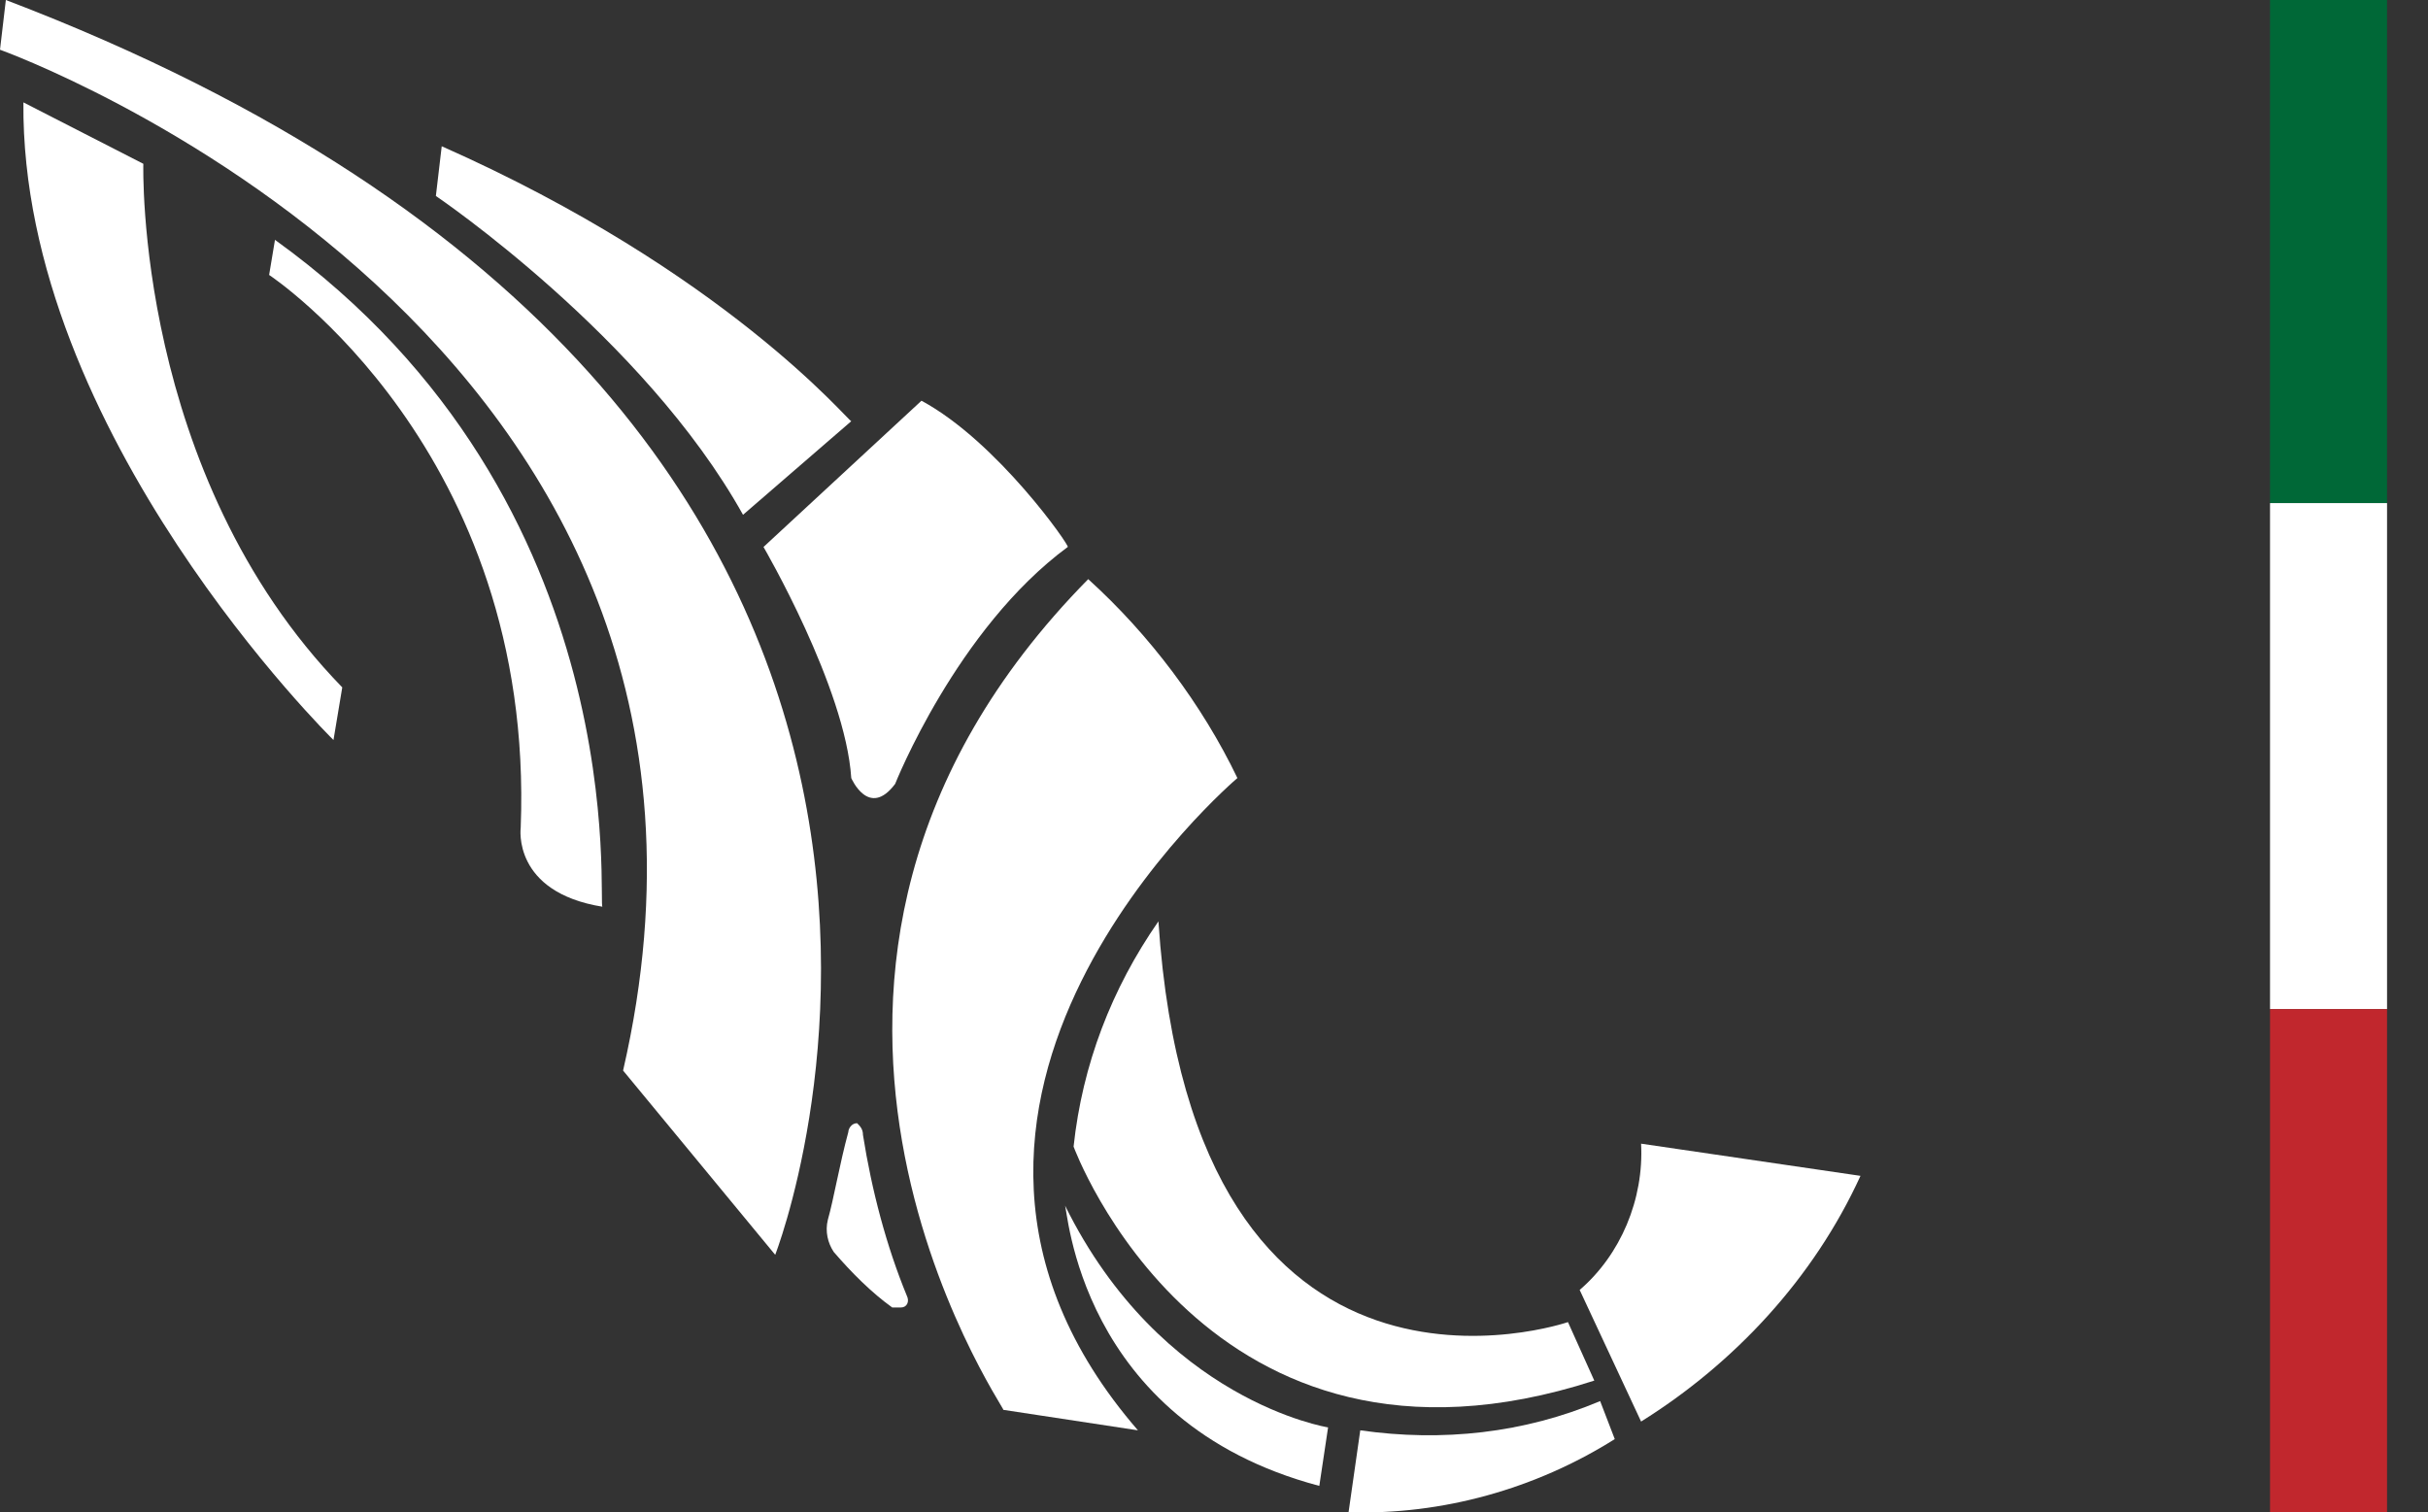
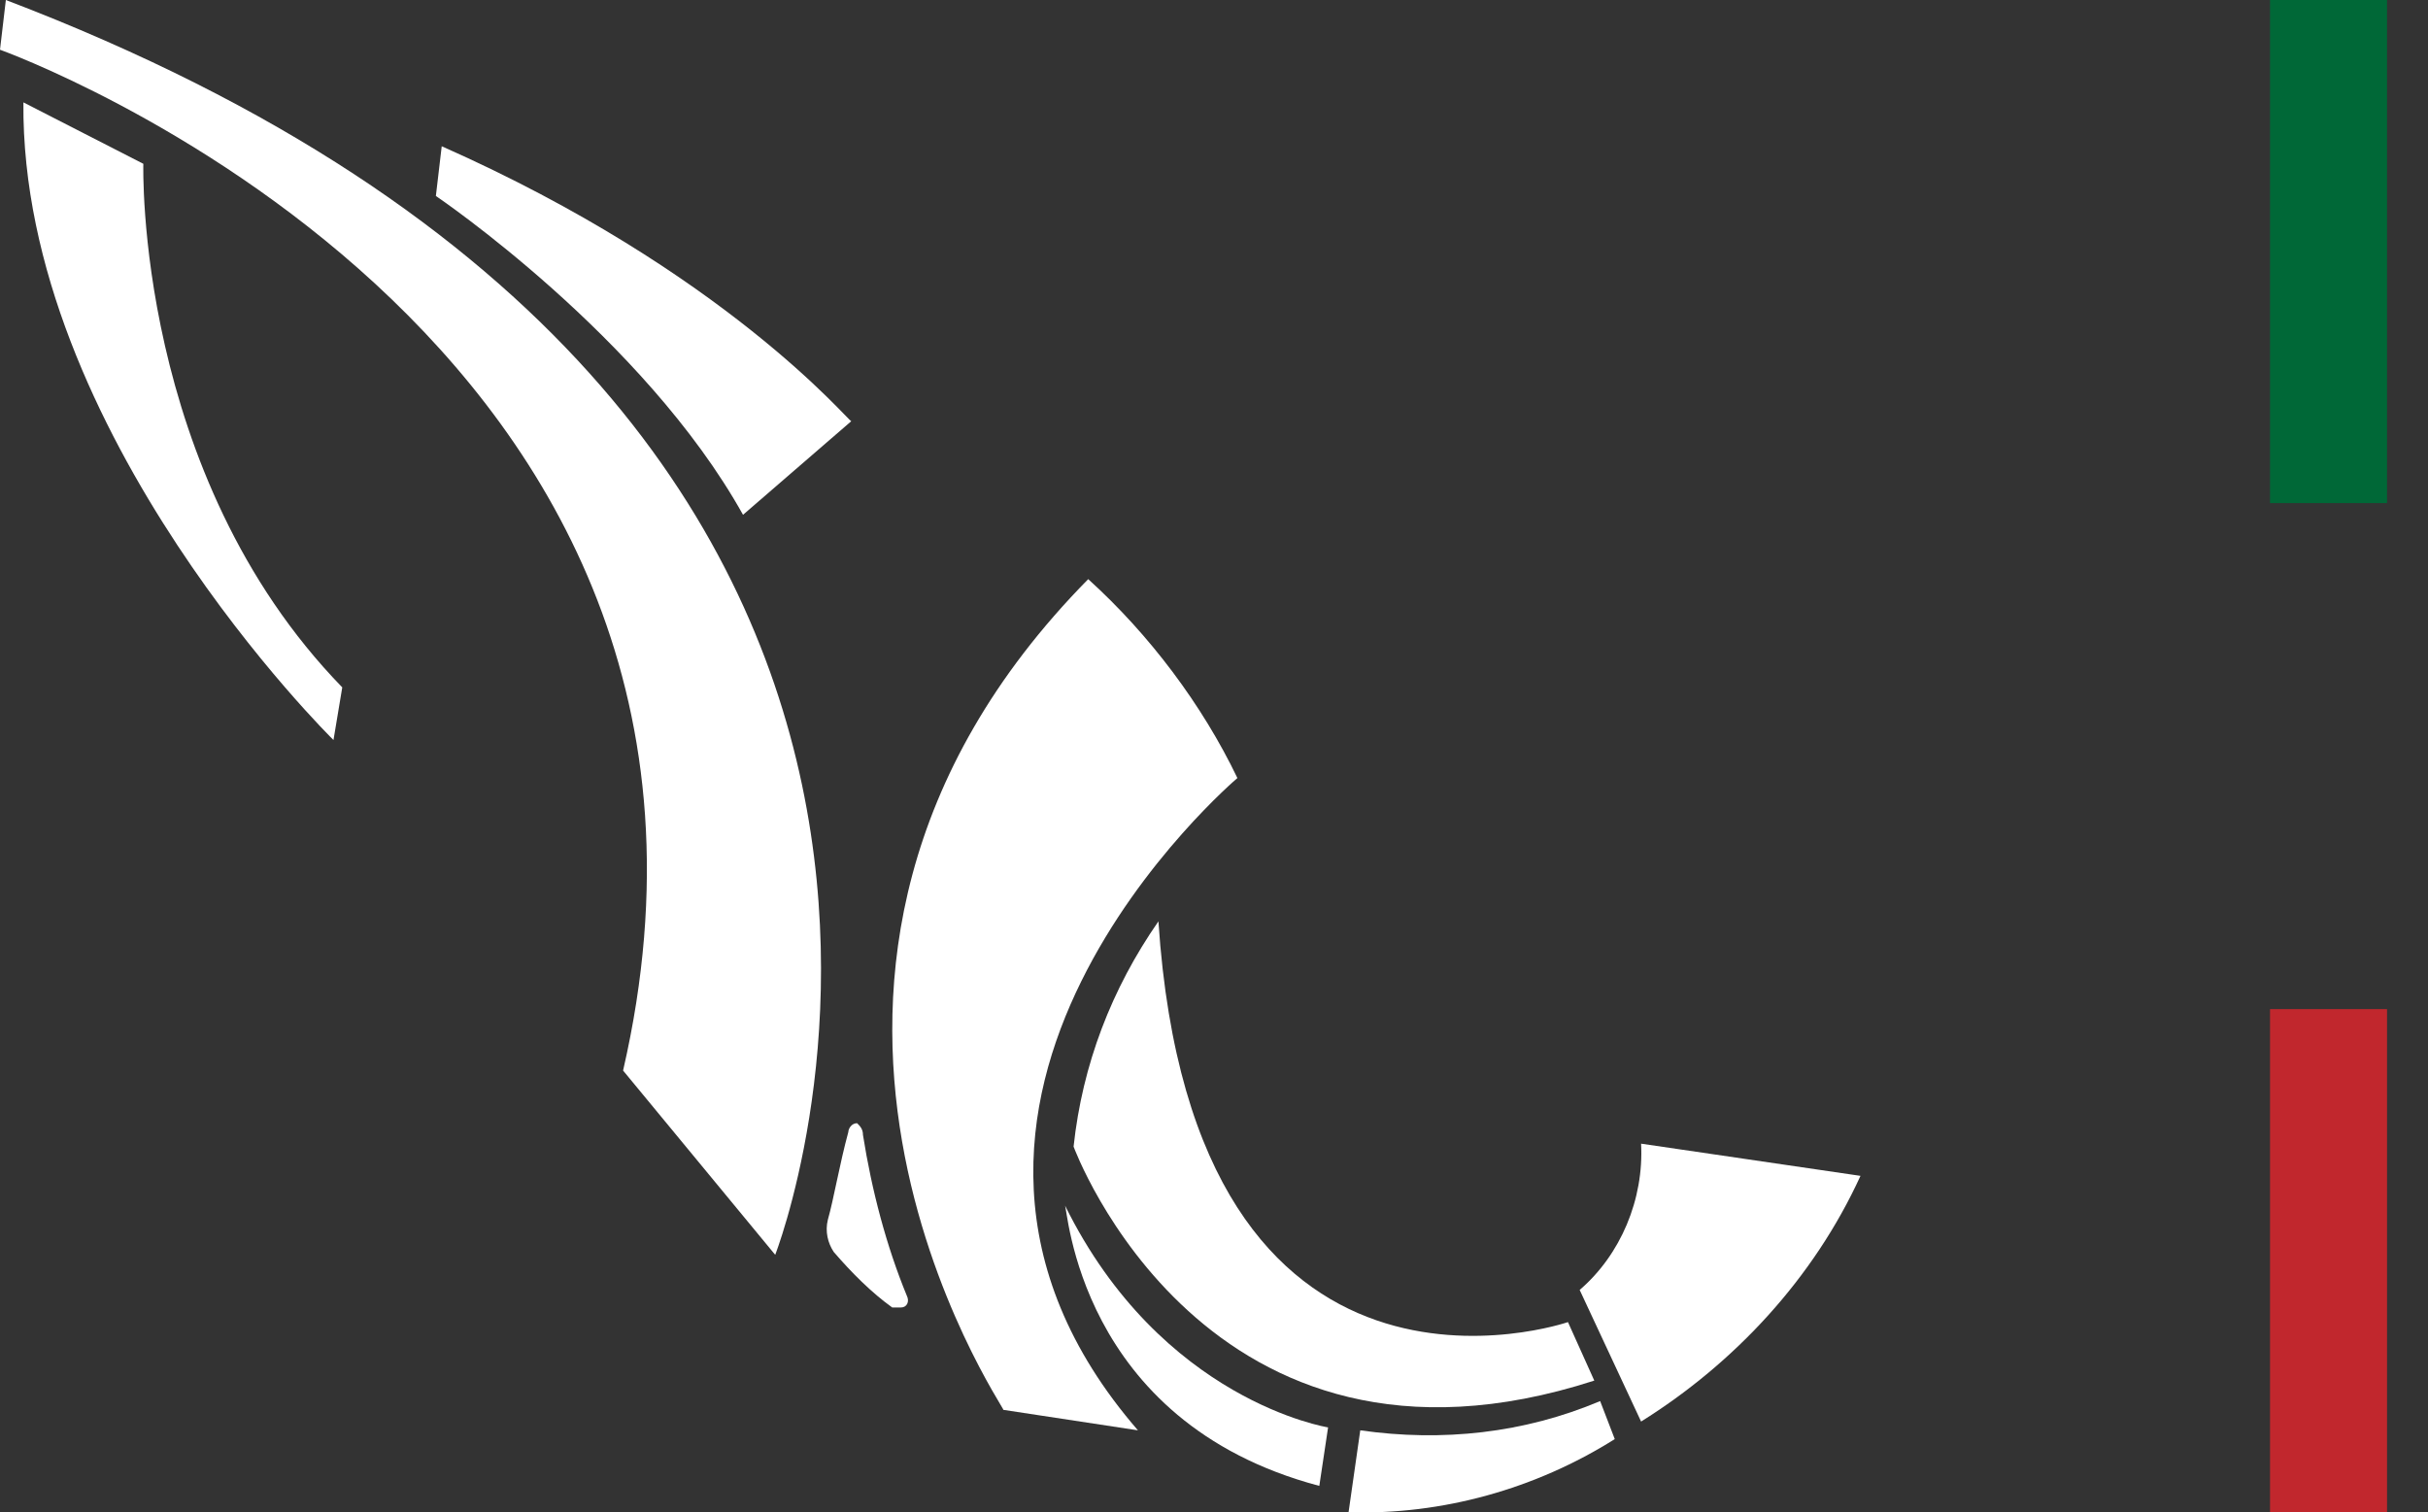
<svg xmlns="http://www.w3.org/2000/svg" version="1.1" id="Capa_2" x="0px" y="0px" viewBox="0 0 83 51.7" style="enable-background:new 0 0 83 51.7;" xml:space="preserve">
  <rect x="0" y="0" width="83" height="51.7" fill="#333333" stroke="none" />
  <style type="text/css">
	.st0{fill:#FFFFFF;}
	.st1{fill:none;stroke:#006837;stroke-width:4;stroke-miterlimit:10;}
	.st2{fill:none;stroke:#FFFFFF;stroke-width:4;stroke-miterlimit:10;}
	.st3{fill:none;stroke:#C1272D;stroke-width:4;stroke-miterlimit:10;}
</style>
  <path class="st0" d="M0.8,3.5C0.7,14.8,11.4,25.3,11.4,25.3l0.3-1.8C4.6,16.2,4.9,5.6,4.9,5.6L0.8,3.5z" />
-   <path class="st0" d="M9.4,8.2L9.2,9.4c0,0,9.1,6,8.6,18.9c0,0-0.3,2.2,2.8,2.7C20.4,31.2,21.9,17.2,9.4,8.2z" />
  <path class="st0" d="M0,1.7c0,0,27.1,9.7,21.3,34.9l5.2,6.3c0,0,11.2-28.6-26.3-42.9L0,1.7z" />
  <path class="st0" d="M15.1,5l-0.2,1.7c0,0,7.1,4.8,10.5,10.9l3.7-3.2C29,14.4,24.8,9.3,15.1,5z" />
  <path class="st0" d="M37.2,19.8c2.1,1.9,3.9,4.3,5.1,6.8c0,0-13.1,11.1-3.4,22.3l-4.6-0.7C34.4,48.2,24,33.2,37.2,19.8z" />
  <path class="st0" d="M36.7,39.2c0,0,4.5,12.3,17.8,8l-0.9-2c0,0-12.8,4.4-14-13.7C38,33.8,37,36.4,36.7,39.2z" />
  <path class="st0" d="M56.1,39.1l7.5,1.1c-1.6,3.5-4.3,6.4-7.5,8.4L54,44.1C55.4,42.9,56.2,41,56.1,39.1z" />
  <path class="st0" d="M45.1,50.8l0.3-2c0,0-5.7-0.9-9-7.6C36.5,41.2,36.8,48.6,45.1,50.8z" />
-   <path class="st0" d="M31.5,13.7l-5.4,5c0,0,2.8,4.8,3,7.9c0,0,0.6,1.4,1.5,0.2c0,0,2.1-5.3,5.9-8.1C36.6,18.7,34.1,15.1,31.5,13.7z" />
  <path class="st0" d="M54.7,47.9c-2.6,1.1-5.4,1.4-8.2,1l-0.4,2.8c3.2,0.1,6.4-0.8,9.1-2.5L54.7,47.9z" />
  <path class="st0" d="M29.5,38.8c0.3,1.9,0.8,3.8,1.5,5.5c0.1,0.2,0,0.4-0.2,0.4c-0.1,0-0.2,0-0.3,0c-0.7-0.5-1.4-1.2-2-1.9  c-0.2-0.3-0.3-0.7-0.2-1.1c0.2-0.7,0.4-1.9,0.7-3c0-0.1,0.1-0.3,0.3-0.3C29.4,38.5,29.5,38.6,29.5,38.8z" />
  <line class="st1" x1="79.6" y1="17.2" x2="79.6" y2="0" />
-   <line class="st2" x1="79.6" y1="34.5" x2="79.6" y2="17.2" />
  <line class="st3" x1="79.6" y1="51.7" x2="79.6" y2="34.5" />
</svg>